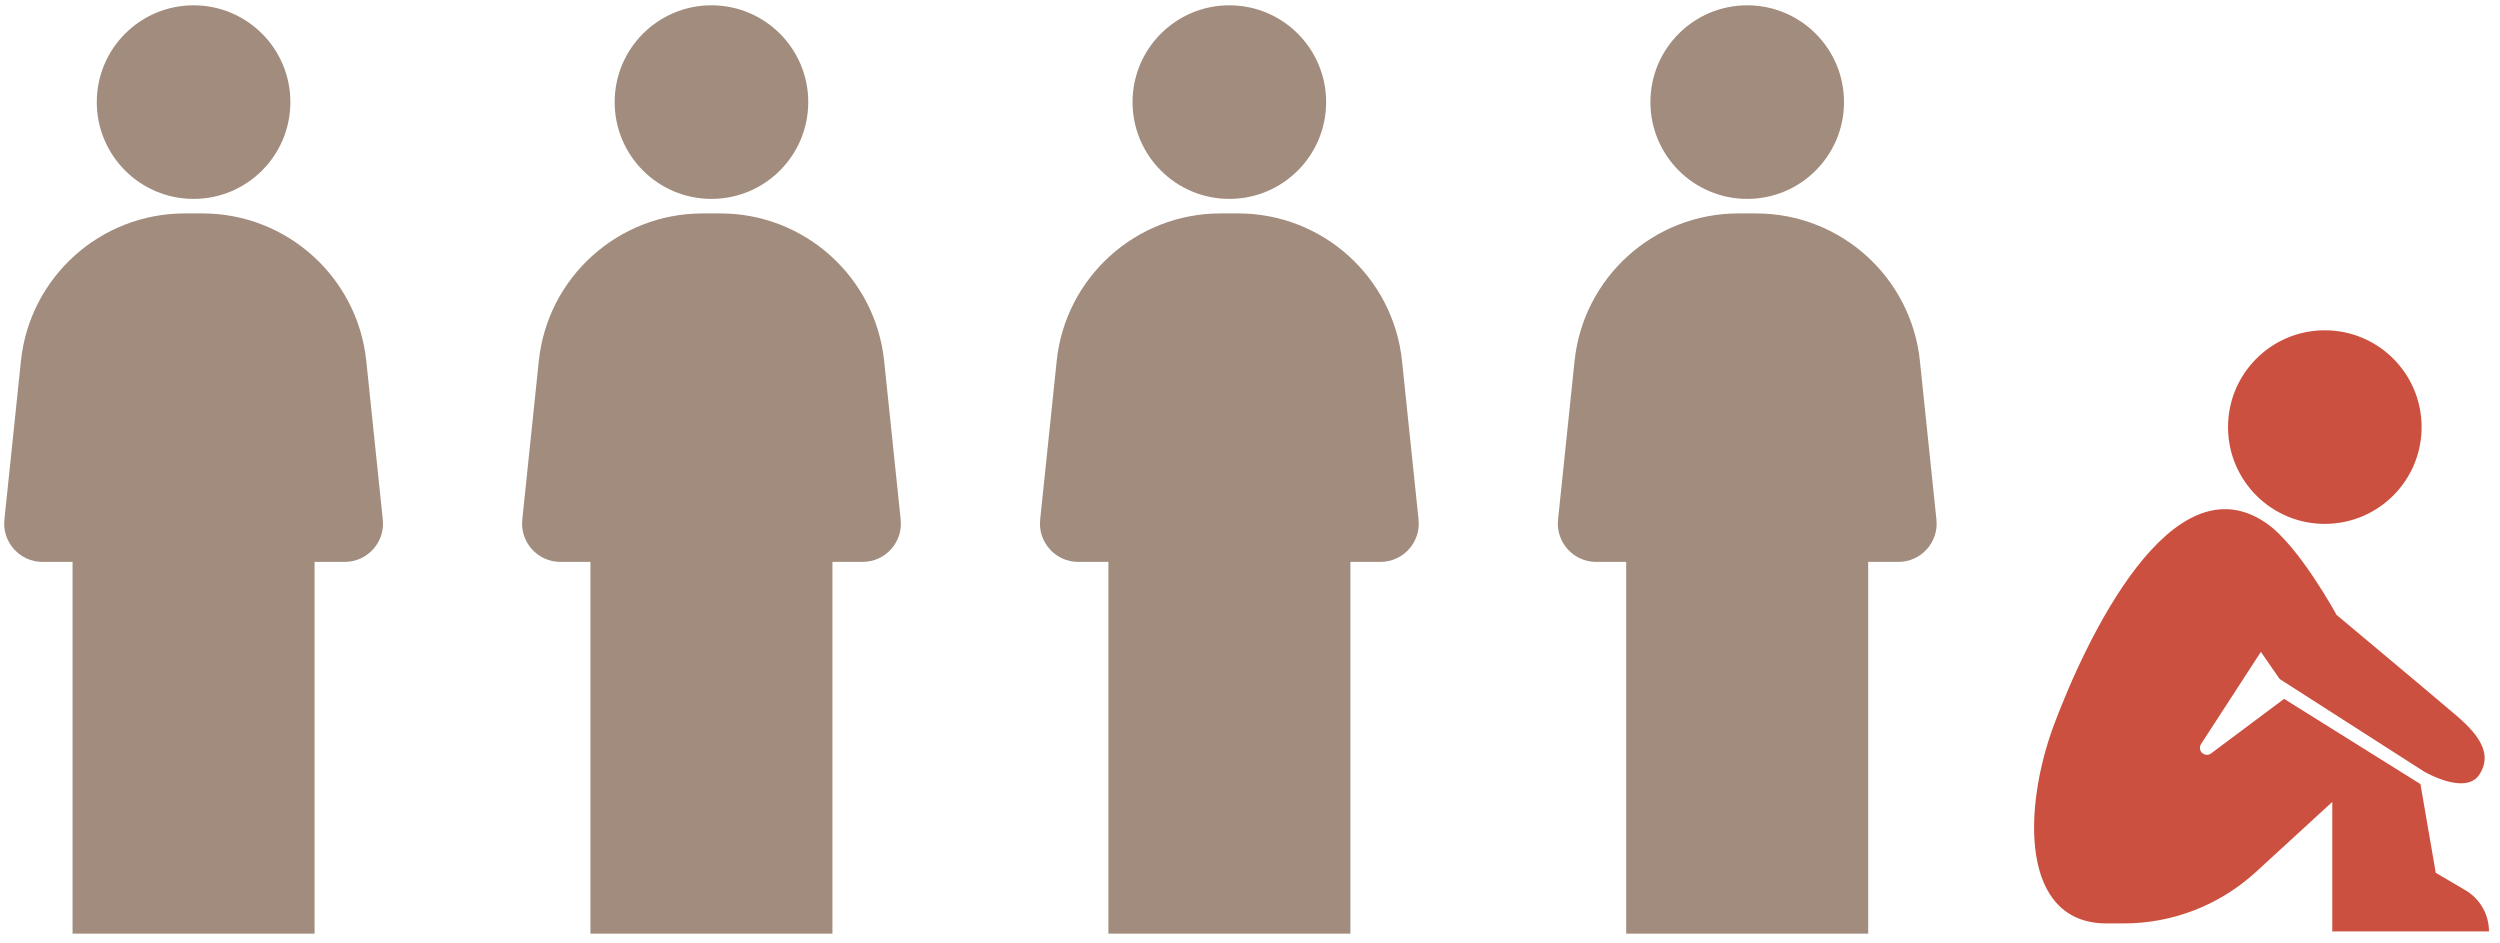
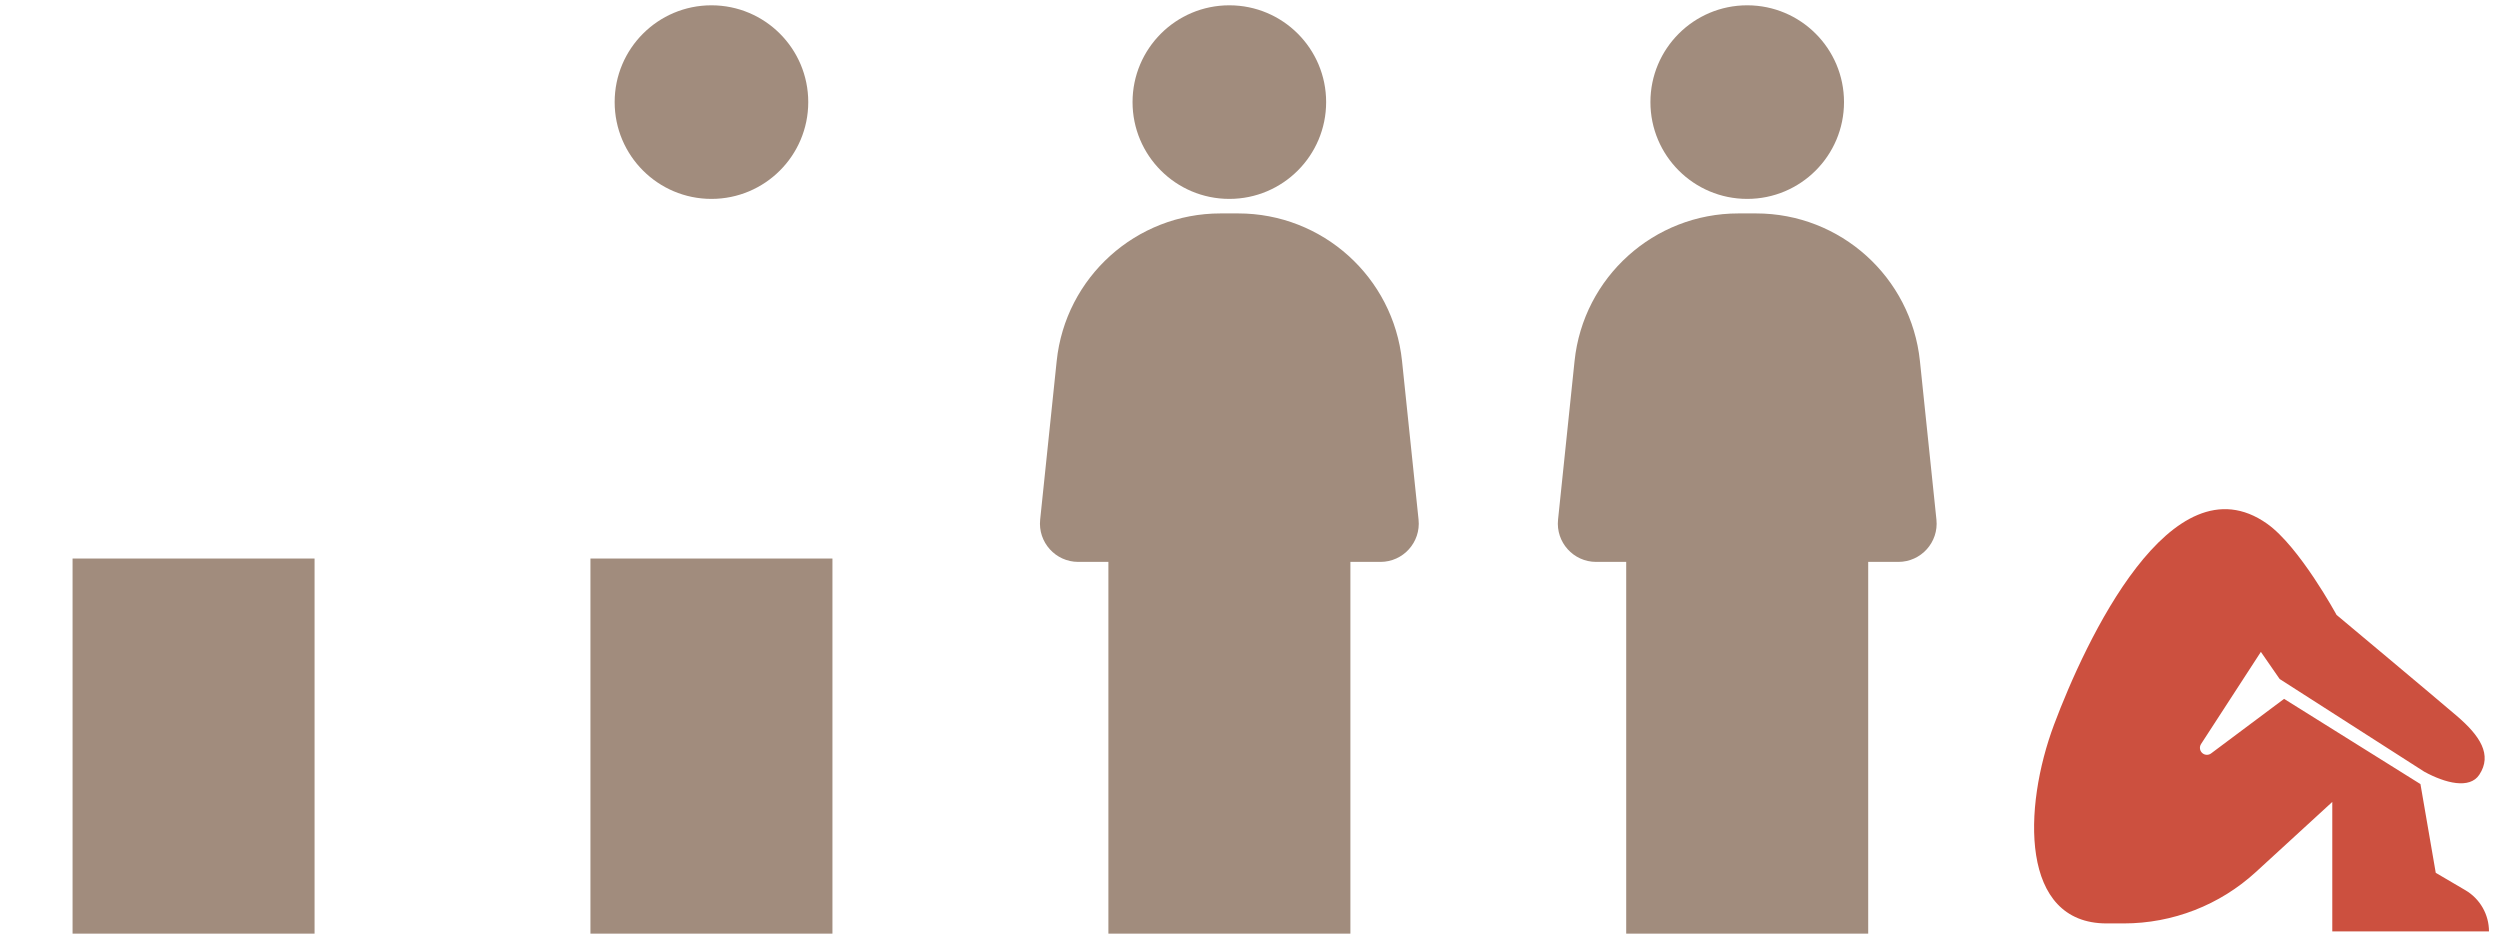
<svg xmlns="http://www.w3.org/2000/svg" width="220" height="83" viewBox="0 0 220 83" fill="none">
  <circle cx="153.755" cy="8.985" r="8.518" fill="#A18C7D" />
  <path d="M138.561 31.772C139.33 24.389 145.553 18.781 152.976 18.781H154.538C161.961 18.781 168.184 24.389 168.953 31.772L170.406 45.728C170.614 47.716 169.054 49.447 167.054 49.447H140.46C138.46 49.447 136.901 47.716 137.108 45.728L138.561 31.772Z" fill="#A18C7D" />
  <rect x="143.106" y="49.151" width="21.296" height="33.009" fill="#A18C7D" />
  <circle cx="108.182" cy="8.985" r="8.518" fill="#A18C7D" />
  <circle cx="62.608" cy="8.985" r="8.518" fill="#A18C7D" />
-   <circle cx="17.035" cy="8.985" r="8.518" fill="#A18C7D" />
  <path d="M92.988 31.772C93.757 24.389 99.98 18.781 107.403 18.781H108.964C116.387 18.781 122.61 24.389 123.379 31.772L124.833 45.728C125.04 47.716 123.48 49.447 121.481 49.447H94.887C92.887 49.447 91.327 47.716 91.534 45.728L92.988 31.772Z" fill="#A18C7D" />
-   <path d="M47.414 31.772C48.184 24.389 54.407 18.781 61.83 18.781H63.391C70.814 18.781 77.037 24.389 77.806 31.772L79.26 45.728C79.467 47.716 77.907 49.447 75.907 49.447H49.313C47.314 49.447 45.754 47.716 45.961 45.728L47.414 31.772Z" fill="#A18C7D" />
-   <path d="M1.841 31.772C2.61 24.389 8.833 18.781 16.256 18.781H17.817C25.24 18.781 31.463 24.389 32.233 31.772L33.686 45.728C33.893 47.716 32.333 49.447 30.334 49.447H3.74C1.74 49.447 0.18 47.716 0.387 45.728L1.841 31.772Z" fill="#A18C7D" />
  <rect x="97.539" y="49.151" width="21.296" height="33.009" fill="#A18C7D" />
  <rect x="51.959" y="49.151" width="21.296" height="33.009" fill="#A18C7D" />
  <rect x="6.386" y="49.151" width="21.296" height="33.009" fill="#A18C7D" />
-   <circle cx="204.584" cy="37.584" r="8.518" transform="rotate(-0.444 204.584 37.584)" fill="#CC503F" />
  <path d="M198.957 57.365L200.609 59.752L213.332 67.906C215.194 68.927 217.329 69.458 218.175 68.181C219.347 66.415 218.23 64.742 216.207 63.008C214.184 61.274 205.614 54.109 205.614 54.109C205.614 54.109 202.353 48.093 199.49 46.078C191.078 40.159 183.518 56.407 180.761 63.755C178.004 71.103 177.761 81.261 185.382 81.261H186.893C191.195 81.261 195.34 79.648 198.511 76.741L205.241 70.569V81.963H219.03V81.963C219.03 80.473 218.241 79.094 216.956 78.34L214.346 76.808L213 69L201 61.5L194.575 66.302C194.363 66.46 194.074 66.465 193.857 66.314V66.314C193.585 66.124 193.512 65.753 193.692 65.475L198.957 57.365Z" fill="#CC503F" />
</svg>